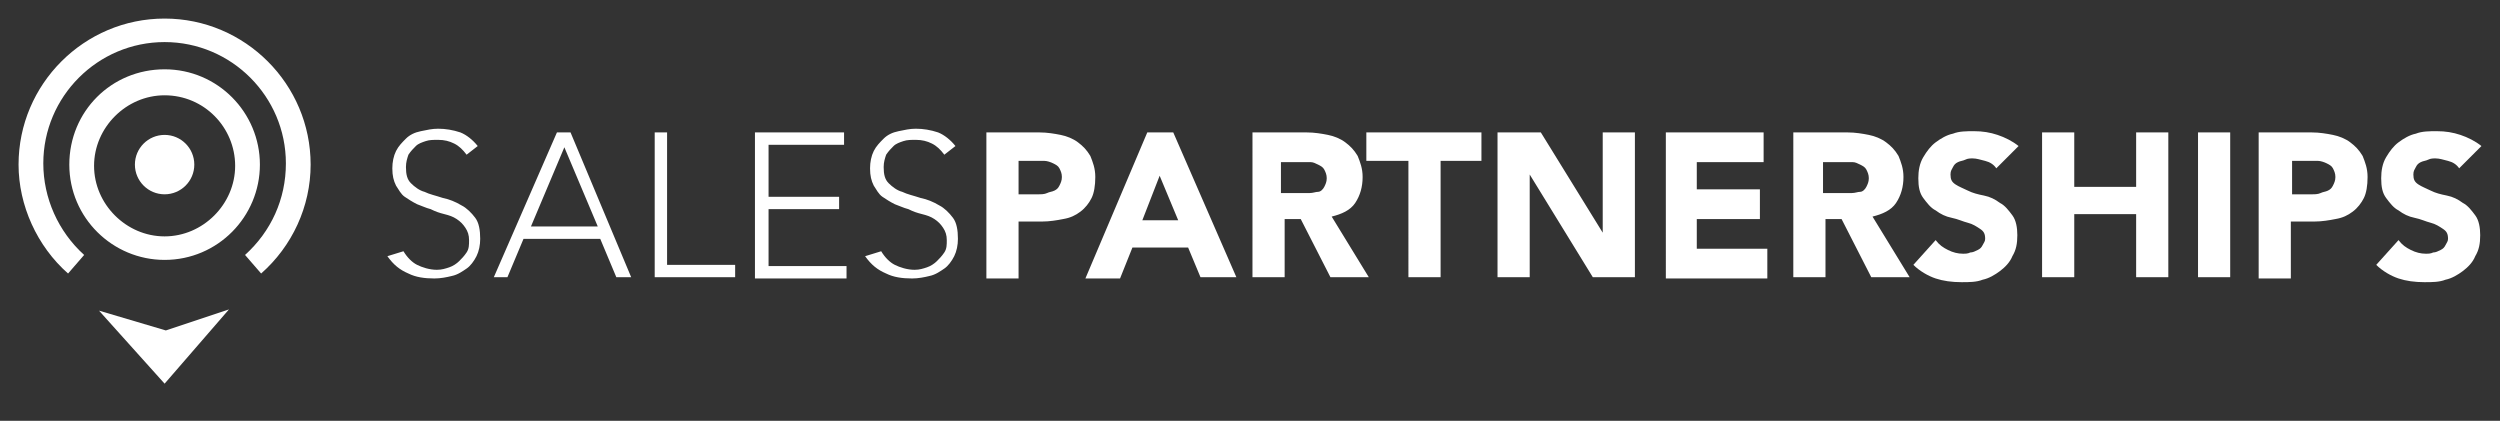
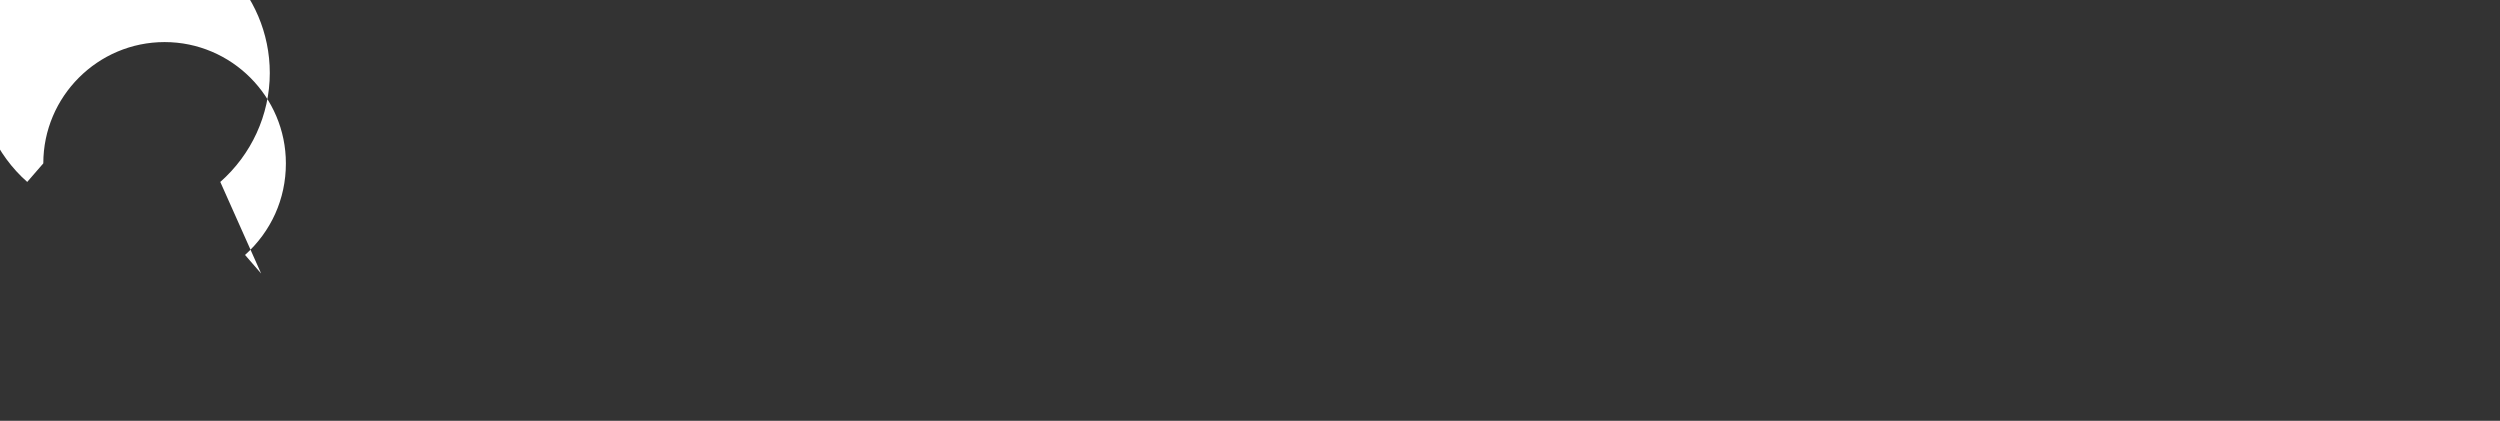
<svg xmlns="http://www.w3.org/2000/svg" id="Layer_1" viewBox="0 0 202 34">
  <rect x="0" y="0" width="202" height="34" fill="#333333" stroke="none" />
  <style>.st0,.st1{fill:#fff}.st1{stroke:#6abd45;stroke-width:1.051;stroke-linecap:round;stroke-miterlimit:10}</style>
-   <path class="st0" d="M21.1 22.1l-1.3-1.5c2.1-1.9 3.3-4.5 3.3-7.4 0-5.4-4.4-9.8-9.8-9.8s-9.8 4.4-9.8 9.8c0 2.8 1.2 5.5 3.3 7.4l-1.3 1.5c-2.5-2.2-4-5.5-4-8.8 0-6.5 5.3-11.8 11.8-11.8s11.8 5.3 11.8 11.8c0 3.4-1.5 6.6-4 8.8z" />
-   <circle class="st0" cx="13.3" cy="13.3" r="2.4" />
-   <path class="st0" d="M13.3 21c-4.2 0-7.7-3.4-7.7-7.7S9 5.6 13.3 5.6 21 9.1 21 13.3 17.6 21 13.3 21zm0-13.3c-3.1 0-5.7 2.6-5.7 5.7s2.6 5.7 5.7 5.7 5.7-2.6 5.7-5.7-2.5-5.7-5.7-5.7zM8 25.1l5.3 5.9 5.2-6-5.1 1.7zM32.6 20.3c.3.5.7.9 1.1 1.1s1 .4 1.6.4c.4 0 .7-.1 1-.2s.6-.3.8-.5c.2-.2.4-.4.6-.7s.2-.6.2-1-.1-.7-.3-1-.4-.5-.7-.7c-.3-.2-.6-.3-1-.4-.4-.1-.7-.2-1.1-.4-.4-.1-.8-.3-1.1-.4-.4-.2-.7-.4-1-.6-.3-.2-.5-.6-.7-.9-.2-.4-.3-.8-.3-1.4 0-.5.1-1 .3-1.4.2-.4.5-.7.8-1 .3-.3.7-.5 1.2-.6.5-.1.9-.2 1.4-.2.6 0 1.2.1 1.8.3.5.2 1 .6 1.4 1.1l-.9.7c-.3-.4-.6-.7-1-.9-.4-.2-.8-.3-1.3-.3-.4 0-.7 0-1 .1-.3.1-.6.2-.8.4-.2.2-.4.4-.6.7-.1.3-.2.6-.2 1 0 .6.1 1 .4 1.3s.7.6 1.1.7c.4.2.9.3 1.5.5.5.1 1 .3 1.5.6.4.2.8.6 1.1 1s.4 1 .4 1.7c0 .5-.1 1-.3 1.4-.2.4-.5.8-.8 1s-.7.5-1.2.6c-.4.1-.9.2-1.4.2-.8 0-1.5-.1-2.1-.4-.7-.3-1.2-.7-1.7-1.4l1.3-.4zM45 10.7h1.1L51 22.4h-1.2l-1.3-3.1h-6.2L41 22.4h-1.1L45 10.7zm.6 1.2l-2.7 6.4h5.4l-2.7-6.4zM52.8 10.7h1.1v10.7h5.5v1h-6.5V10.7zM61 10.7h7.2v1h-6.1v4.2h5.7v1h-5.7v4.6h6.3v1H61V10.7zM71.2 20.3c.3.5.7.9 1.1 1.1s1 .4 1.6.4c.4 0 .7-.1 1-.2s.6-.3.8-.5c.2-.2.4-.4.6-.7s.2-.6.2-1-.1-.7-.3-1-.4-.5-.7-.7c-.3-.2-.6-.3-1-.4-.4-.1-.7-.2-1.1-.4-.4-.1-.8-.3-1.1-.4-.4-.2-.7-.4-1-.6-.3-.2-.5-.6-.7-.9-.2-.4-.3-.8-.3-1.4 0-.5.1-1 .3-1.4.2-.4.5-.7.8-1 .3-.3.7-.5 1.2-.6.5-.1.9-.2 1.4-.2.6 0 1.2.1 1.8.3.5.2 1 .6 1.4 1.1l-.9.7c-.3-.4-.6-.7-1-.9-.4-.2-.8-.3-1.3-.3-.4 0-.7 0-1 .1-.3.1-.6.2-.8.4-.2.2-.4.4-.6.7-.1.3-.2.6-.2 1 0 .6.1 1 .4 1.3s.7.6 1.1.7c.4.2.9.3 1.5.5.5.1 1 .3 1.5.6.4.2.8.6 1.1 1s.4 1 .4 1.7c0 .5-.1 1-.3 1.4-.2.4-.5.8-.8 1s-.7.5-1.2.6c-.4.1-.9.2-1.4.2-.8 0-1.5-.1-2.1-.4-.7-.3-1.2-.7-1.7-1.4l1.3-.4z" />
+   <path class="st0" d="M21.1 22.1l-1.3-1.5c2.1-1.9 3.3-4.5 3.3-7.4 0-5.4-4.4-9.8-9.8-9.8s-9.8 4.4-9.8 9.8l-1.3 1.5c-2.5-2.2-4-5.5-4-8.8 0-6.5 5.3-11.8 11.8-11.8s11.8 5.3 11.8 11.8c0 3.4-1.5 6.6-4 8.8z" />
  <g>
-     <path class="st0" d="M79.6 10.7H84c.6 0 1.2.1 1.7.2s1 .3 1.4.6c.4.3.7.6 1 1.1.2.5.4 1 .4 1.7s-.1 1.3-.3 1.7-.5.8-.9 1.1-.8.5-1.4.6c-.5.1-1.1.2-1.7.2h-1.9v4.6h-2.6V10.7zm2.6 5h1.7c.2 0 .5 0 .7-.1s.4-.1.6-.2.3-.2.4-.4c.1-.2.2-.4.2-.7 0-.3-.1-.5-.2-.7s-.3-.3-.5-.4c-.2-.1-.5-.2-.7-.2h-2.1v2.7zM92.7 10.7h2.1l5.1 11.7H97L96 20h-4.5l-1 2.5h-2.8l5-11.8zm1 3.5l-1.4 3.6h2.9l-1.5-3.6zM101.1 10.7h4.5c.6 0 1.2.1 1.7.2s1 .3 1.4.6c.4.3.7.6 1 1.1.2.5.4 1 .4 1.7 0 .8-.2 1.5-.6 2.1-.4.6-1.1.9-1.9 1.1l3 4.9h-3.1l-2.4-4.7h-1.3v4.7h-2.6V10.7zm2.5 4.9h2.2c.3 0 .5-.1.7-.1s.4-.2.5-.4c.1-.2.2-.4.2-.7 0-.3-.1-.5-.2-.7-.1-.2-.3-.3-.5-.4-.2-.1-.4-.2-.6-.2h-2.4v2.5zM113.7 13h-3.3v-2.3h9.3V13h-3.3v9.4h-2.6V13zM121 10.7h3.5l5 8.1v-8.1h2.6v11.7h-3.4l-5.1-8.3v8.3H121V10.7zM134.5 10.7h8v2.4h-5.4v2.2h5.1v2.4h-5.1v2.4h5.7v2.4h-8.2V10.7zM144.8 10.7h4.5c.6 0 1.2.1 1.7.2s1 .3 1.4.6c.4.3.7.6 1 1.1.2.5.4 1 .4 1.7 0 .8-.2 1.5-.6 2.1-.4.6-1.1.9-1.9 1.1l3 4.9h-3.1l-2.4-4.7h-1.3v4.7h-2.6V10.7zm2.6 4.9h2.2c.3 0 .5-.1.7-.1s.4-.2.5-.4c.1-.2.2-.4.2-.7 0-.3-.1-.5-.2-.7-.1-.2-.3-.3-.5-.4-.2-.1-.4-.2-.6-.2h-2.4v2.5zM161.3 13.6c-.2-.3-.5-.5-.9-.6s-.7-.2-1-.2c-.2 0-.4 0-.6.1s-.4.1-.6.2c-.2.1-.3.2-.4.4s-.2.3-.2.6c0 .4.1.6.4.8s.6.3 1 .5.8.3 1.3.4c.5.1.9.3 1.3.6.4.2.7.6 1 1 .3.4.4 1 .4 1.6 0 .7-.1 1.2-.4 1.7-.2.5-.6.9-1 1.2-.4.3-.9.6-1.4.7-.5.2-1.1.2-1.7.2-.8 0-1.5-.1-2.1-.3-.6-.2-1.3-.6-1.8-1.1l1.8-2c.3.4.6.6 1 .8.4.2.8.3 1.2.3.2 0 .4 0 .6-.1.2 0 .4-.1.6-.2.2-.1.3-.2.4-.4.1-.2.2-.3.2-.5 0-.4-.1-.6-.4-.8-.3-.2-.6-.4-1-.5-.4-.1-.8-.3-1.3-.4-.5-.1-.9-.3-1.3-.6-.4-.2-.7-.6-1-1-.3-.4-.4-.9-.4-1.6 0-.6.1-1.2.4-1.7s.6-.9 1-1.2c.4-.3.9-.6 1.4-.7.5-.2 1.1-.2 1.7-.2.7 0 1.3.1 1.9.3s1.2.5 1.7.9l-1.8 1.8zM165 10.7h2.6v4.4h5v-4.4h2.6v11.7h-2.6v-5.1h-5v5.1H165V10.7zM177.6 10.7h2.6v11.7h-2.6V10.7zM182.5 10.7h4.3c.6 0 1.2.1 1.7.2s1 .3 1.4.6c.4.3.7.6 1 1.1.2.5.4 1 .4 1.7s-.1 1.3-.3 1.7-.5.8-.9 1.1-.8.5-1.4.6c-.5.1-1.1.2-1.7.2h-1.9v4.6h-2.6V10.7zm2.6 5h1.7c.2 0 .5 0 .7-.1s.4-.1.6-.2.3-.2.4-.4c.1-.2.2-.4.2-.7 0-.3-.1-.5-.2-.7s-.3-.3-.5-.4c-.2-.1-.5-.2-.7-.2h-2.1v2.7zM198.7 13.6c-.2-.3-.5-.5-.9-.6s-.7-.2-1-.2c-.2 0-.4 0-.6.1s-.4.1-.6.2c-.2.1-.3.2-.4.4s-.2.3-.2.6c0 .4.1.6.4.8s.6.3 1 .5.8.3 1.3.4c.5.1.9.3 1.3.6.4.2.7.6 1 1 .3.4.4 1 .4 1.6 0 .7-.1 1.2-.4 1.7-.2.5-.6.9-1 1.2-.4.3-.9.6-1.4.7-.5.2-1.1.2-1.7.2-.8 0-1.5-.1-2.1-.3-.6-.2-1.3-.6-1.8-1.1l1.8-2c.3.4.6.6 1 .8.4.2.8.3 1.2.3.2 0 .4 0 .6-.1.2 0 .4-.1.6-.2.2-.1.3-.2.4-.4.1-.2.2-.3.2-.5 0-.4-.1-.6-.4-.8-.3-.2-.6-.4-1-.5-.4-.1-.8-.3-1.3-.4-.5-.1-.9-.3-1.3-.6-.4-.2-.7-.6-1-1-.3-.4-.4-.9-.4-1.6 0-.6.1-1.2.4-1.7s.6-.9 1-1.2c.4-.3.9-.6 1.4-.7.5-.2 1.1-.2 1.7-.2.7 0 1.3.1 1.9.3s1.2.5 1.7.9l-1.8 1.8z" />
-   </g>
+     </g>
</svg>